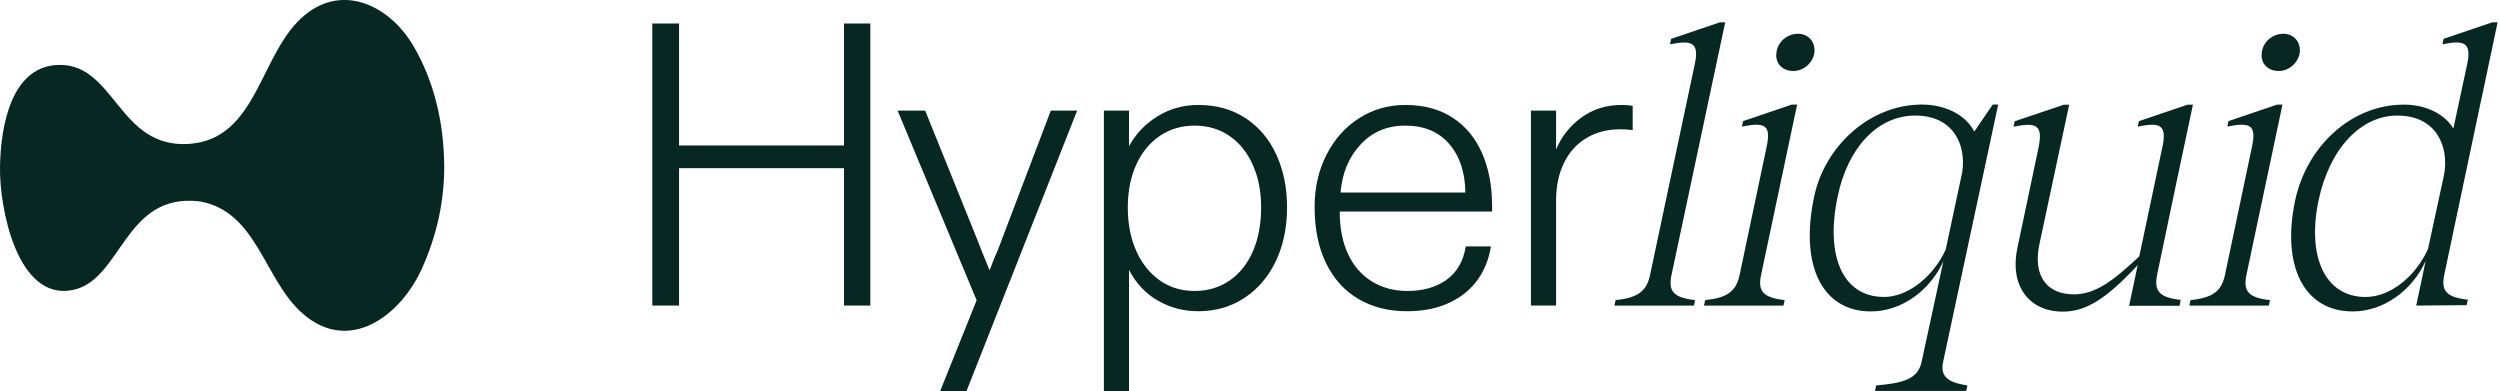
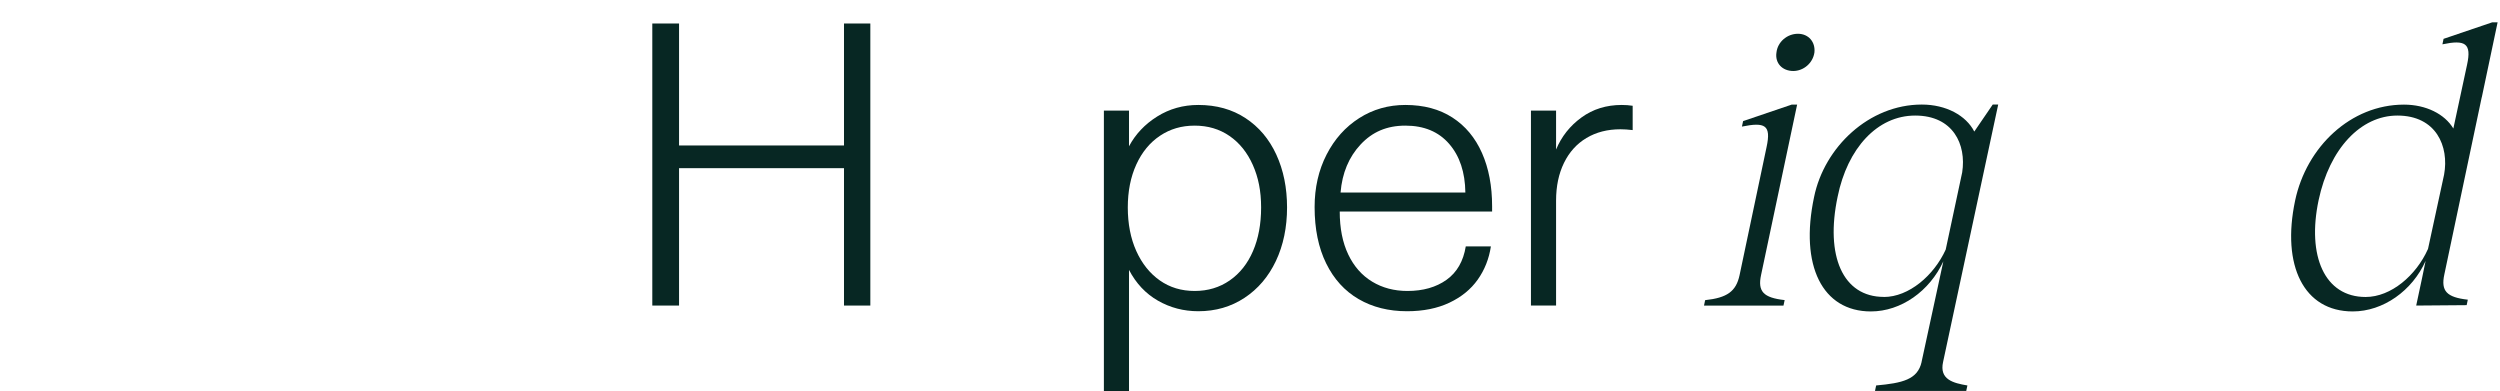
<svg xmlns="http://www.w3.org/2000/svg" width="179" height="28" viewBox="0 0 179 28" fill="none">
  <g clip-path="url(#clip0_975_1209)">
-     <path d="M31.806 11.727C31.835 14.338 31.288 16.834 30.215 19.218C28.682 22.613 25.006 25.389 21.65 22.434C18.913 20.025 18.405 15.136 14.304 14.421C8.878 13.763 8.748 20.054 5.203 20.765C1.252 21.568 -0.058 14.924 -0 11.906C0.058 8.888 0.86 4.647 4.294 4.647C8.245 4.647 8.511 10.629 13.526 10.305C18.492 9.967 18.579 3.743 21.824 1.078C24.624 -1.224 27.918 0.464 29.567 3.235C31.095 5.798 31.767 8.806 31.801 11.727H31.806Z" fill="#072723" />
    <path d="M46.705 21.878V1.683H48.62V10.416H60.43V1.683H62.316V21.878H60.43V12.041H48.62V21.878H46.705Z" fill="#072723" />
-     <path d="M67.316 28L69.927 21.5L64.269 7.921H66.243L69.957 17.119C70.169 17.68 70.469 18.425 70.856 19.353C70.914 19.218 70.972 19.068 71.03 18.904C71.088 18.739 71.146 18.589 71.204 18.454C71.32 18.202 71.422 17.965 71.509 17.743C71.596 17.52 71.678 17.303 71.755 17.09L75.237 7.921H77.123L69.202 28H67.316Z" fill="#072723" />
    <path d="M79.038 28V7.921H80.837V10.475C81.302 9.604 81.974 8.893 82.854 8.342C83.734 7.791 84.716 7.515 85.799 7.515C87.095 7.515 88.222 7.829 89.179 8.458C90.137 9.087 90.872 9.957 91.384 11.069C91.897 12.182 92.153 13.444 92.153 14.856C92.153 16.268 91.887 17.564 91.355 18.686C90.823 19.808 90.074 20.688 89.107 21.326C88.139 21.965 87.037 22.284 85.799 22.284C84.754 22.284 83.792 22.033 82.912 21.53C82.032 21.027 81.34 20.292 80.837 19.325V28H79.038ZM85.538 20.833C86.486 20.833 87.322 20.582 88.048 20.079C88.773 19.576 89.329 18.875 89.716 17.975C90.103 17.076 90.296 16.036 90.296 14.856C90.296 13.676 90.098 12.699 89.701 11.809C89.305 10.92 88.749 10.228 88.033 9.735C87.317 9.242 86.486 8.995 85.538 8.995C84.59 8.995 83.782 9.237 83.057 9.72C82.332 10.204 81.766 10.891 81.359 11.78C80.953 12.67 80.75 13.695 80.75 14.856C80.75 16.017 80.953 17.076 81.359 17.975C81.766 18.875 82.327 19.576 83.042 20.079C83.758 20.582 84.59 20.833 85.538 20.833Z" fill="#072723" />
    <path d="M100.742 22.284C99.427 22.284 98.271 21.994 97.275 21.414C96.278 20.833 95.505 19.982 94.954 18.86C94.402 17.738 94.126 16.394 94.126 14.827C94.126 13.434 94.412 12.182 94.983 11.069C95.553 9.957 96.332 9.087 97.318 8.458C98.305 7.829 99.407 7.515 100.626 7.515C101.941 7.515 103.063 7.815 103.992 8.415C104.92 9.014 105.626 9.861 106.11 10.954C106.594 12.046 106.835 13.318 106.835 14.769V15.146H95.925C95.925 16.346 96.129 17.371 96.535 18.222C96.941 19.073 97.512 19.721 98.247 20.166C98.982 20.611 99.823 20.833 100.771 20.833C101.893 20.833 102.826 20.567 103.571 20.035C104.316 19.503 104.775 18.706 104.949 17.642H106.748C106.613 18.531 106.299 19.325 105.805 20.021C105.312 20.717 104.635 21.268 103.774 21.675C102.913 22.081 101.903 22.284 100.742 22.284ZM104.92 13.783C104.901 12.332 104.514 11.171 103.76 10.301C103.005 9.43 101.961 8.995 100.626 8.995C99.291 8.995 98.261 9.445 97.42 10.344C96.578 11.244 96.1 12.39 95.984 13.783H104.92Z" fill="#072723" />
    <path d="M109.616 21.878V7.921H111.415V10.707C111.802 9.778 112.406 9.014 113.228 8.415C114.05 7.815 115.013 7.515 116.115 7.515C116.386 7.515 116.647 7.534 116.899 7.573V9.314C116.57 9.275 116.28 9.256 116.028 9.256C115.1 9.256 114.287 9.464 113.591 9.88C112.895 10.296 112.358 10.891 111.981 11.664C111.603 12.438 111.415 13.338 111.415 14.363V21.878H109.616Z" fill="#072723" />
-     <path d="M121.367 21.491L121.285 21.883H115.593L115.675 21.491C117.247 21.322 117.89 20.872 118.142 19.697L121.338 4.633C121.677 3.09 121.198 2.839 119.573 3.173L119.655 2.781L123.132 1.601H123.524L119.679 19.692C119.428 20.872 119.849 21.317 121.362 21.486L121.367 21.491Z" fill="#072723" />
    <path d="M127.78 21.491L127.697 21.883H122.006L122.088 21.491C123.659 21.322 124.303 20.872 124.554 19.697L126.488 10.523C126.827 8.951 126.377 8.729 124.723 9.063L124.806 8.671L128.283 7.491H128.674L126.092 19.692C125.84 20.872 126.261 21.317 127.775 21.486L127.78 21.491ZM128.732 2.418C129.492 2.418 129.995 3.008 129.912 3.762C129.801 4.522 129.129 5.083 128.399 5.083C127.615 5.083 127.078 4.522 127.194 3.762C127.277 3.003 127.954 2.418 128.737 2.418H128.732Z" fill="#072723" />
    <path d="M137.582 25.925L139.144 18.71C138.162 20.843 136.117 22.299 133.955 22.299C130.478 22.299 128.848 19.015 129.888 14.107C130.618 10.542 133.815 7.486 137.601 7.486C139.342 7.486 140.769 8.27 141.359 9.42L142.679 7.486H143.071L139.125 25.916C138.844 27.178 139.855 27.429 140.866 27.599L140.783 27.99H134.25L134.332 27.599C136.213 27.429 137.306 27.178 137.587 25.916L137.582 25.925ZM134.884 21.264C136.678 21.264 138.472 19.721 139.313 17.869L140.493 12.341C140.803 10.349 139.85 8.274 137.127 8.274C134.405 8.274 132.277 10.629 131.576 14.077C130.676 18.314 131.938 21.259 134.884 21.259V21.264Z" fill="#072723" />
-     <path d="M162.531 21.491L162.448 21.883H156.756L156.839 21.491C158.41 21.322 159.054 20.872 159.305 19.697L161.239 10.523C161.578 8.951 161.128 8.729 159.474 9.063L159.556 8.671L163.034 7.491H163.425L160.843 19.692C160.591 20.872 161.012 21.317 162.526 21.486L162.531 21.491ZM163.483 2.418C164.242 2.418 164.745 3.008 164.663 3.762C164.552 4.522 163.88 5.083 163.15 5.083C162.366 5.083 161.829 4.522 161.945 3.762C162.028 3.003 162.705 2.418 163.488 2.418H163.483Z" fill="#072723" />
-     <path d="M154.45 19.663L155.741 13.502L157.013 7.496H156.621L153.144 8.676L153.062 9.067C154.687 8.729 155.165 8.956 154.827 10.528L153.173 18.352C151.35 20.064 150.059 21.075 148.487 21.075C146.553 21.075 145.542 19.755 146.021 17.487L148.153 7.5H147.762L144.255 8.68L144.173 9.072C145.827 8.734 146.277 8.961 145.967 10.533L144.454 17.714C143.864 20.378 145.213 22.313 147.708 22.313C149.362 22.313 150.818 21.389 153.057 18.986L152.95 19.494V19.518H152.946L152.443 21.897H156.055L156.137 21.471C154.624 21.302 154.203 20.852 154.454 19.677L154.45 19.663Z" fill="#072723" />
    <path d="M177.696 6.969L178.828 1.601H178.436L174.959 2.781L174.877 3.173C176.502 2.834 176.98 3.09 176.642 4.633L175.66 9.203C175.041 8.163 173.697 7.491 172.125 7.491C168.309 7.491 165.142 10.518 164.33 14.363C163.348 19.02 164.949 22.299 168.455 22.299C170.64 22.299 172.72 20.814 173.673 18.681L173.421 19.905L173 21.878L176.613 21.849L176.695 21.457C175.181 21.288 174.761 20.838 175.012 19.663L177.691 6.969H177.696ZM173.837 17.84C172.996 19.721 171.201 21.264 169.378 21.264C166.433 21.264 165.171 18.319 166.012 14.334C166.796 10.63 169.04 8.274 171.651 8.274C174.437 8.274 175.365 10.484 174.998 12.496L174.867 13.105L173.842 17.84H173.837Z" fill="#072723" />
  </g>
  <defs>
    <clipPath id="clip0_975_1209">
      <rect width="178.832" height="28" fill="white" />
    </clipPath>
  </defs>
</svg>